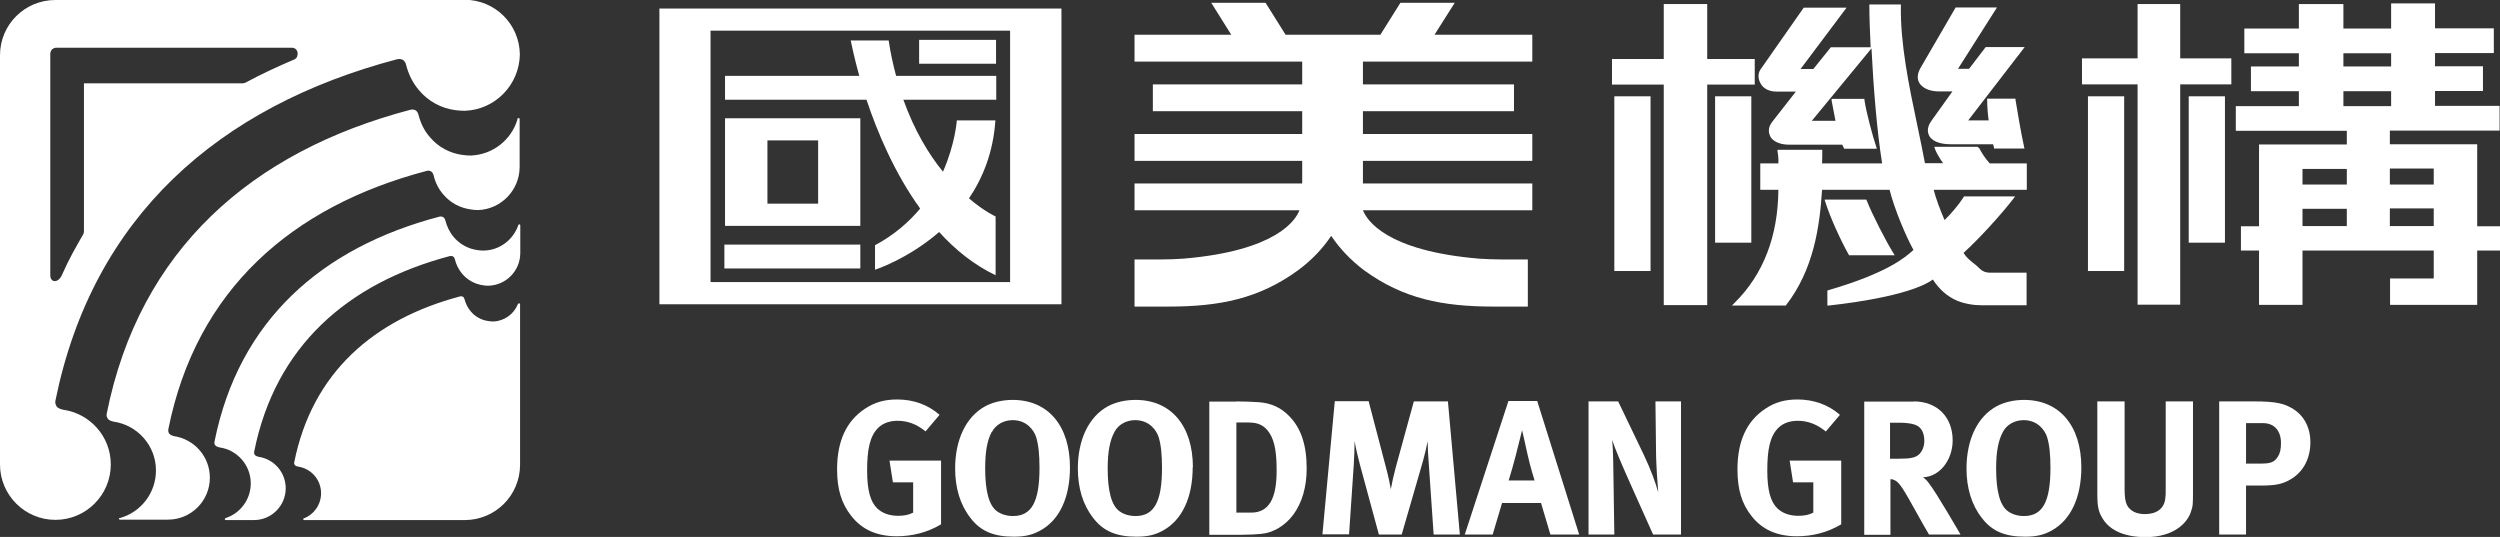
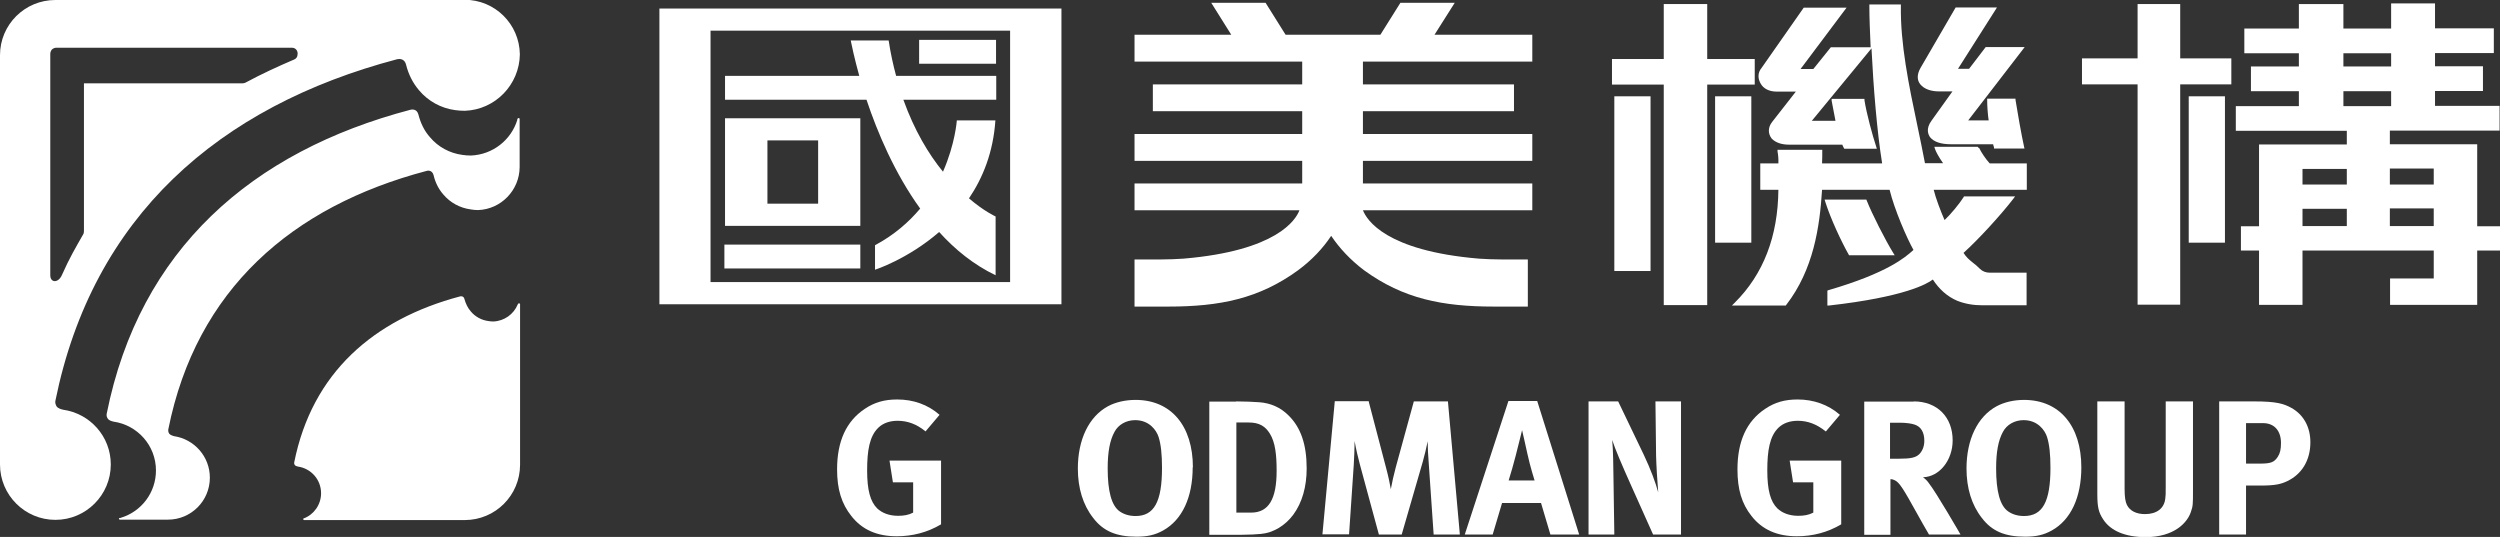
<svg xmlns="http://www.w3.org/2000/svg" id="_圖層_2" data-name="圖層 2" viewBox="0 0 117.34 25.2">
  <rect x="0" y="0" width="117.34" height="25.2" fill="#333333" stroke="none" />
  <defs>
    <style>
      .cls-1 {
        fill: #fff;
      }
    </style>
  </defs>
  <g id="_圖層_1-2" data-name="圖層 1">
    <g>
      <g>
        <path class="cls-1" d="M24.36,14.23s.05.02.05.05v7.53c0,1.44-1.16,2.6-2.6,2.6h-7.54s-.04-.02-.04-.04c0-.02.01-.03.02-.04h.01c.48-.18.81-.65.81-1.18,0-.64-.47-1.16-1.08-1.25-.05-.01-.12-.03-.15-.07-.03-.04-.04-.09-.03-.13.84-4.2,3.72-6.71,7.79-7.79.01,0,.16-.04.2.13.06.21.15.41.3.58.2.24.5.41.83.45.07.01.14.02.22.02h0c.52-.02.96-.34,1.15-.8,0,0,.02-.05.05-.05Z" />
-         <path class="cls-1" d="M10.58,24.32c.69-.22,1.19-.87,1.19-1.63,0-.86-.64-1.58-1.47-1.69-.06-.02-.15-.04-.2-.1-.03-.05-.05-.11-.03-.18,1.14-5.69,5.04-9.1,10.55-10.55.02,0,.22-.06.28.17.08.29.2.56.4.79.28.33.67.55,1.12.61.1.02.2.02.3.02h0c.75-.02,1.38-.52,1.61-1.2,0,0,.01-.03.04-.03.03,0,.05.02.05.05v1.31c-.01.82-.66,1.49-1.48,1.52h0c-.09,0-.18,0-.26-.02-.39-.05-.74-.25-.98-.53-.17-.2-.29-.44-.35-.69-.05-.2-.22-.15-.24-.15-4.8,1.27-8.19,4.23-9.18,9.18-.01.05,0,.11.03.15.03.05.12.07.17.09.72.1,1.28.72,1.28,1.48,0,.82-.67,1.49-1.49,1.49h-1.33s-.04-.02-.04-.04c0-.02.01-.03.03-.04h0Z" />
        <path class="cls-1" d="M5.68,24.3c.95-.29,1.64-1.17,1.64-2.22,0-1.17-.87-2.13-1.99-2.29-.08-.02-.21-.05-.27-.14-.05-.07-.07-.15-.05-.24,1.54-7.7,6.81-12.3,14.26-14.26.02,0,.29-.08.37.23.1.39.27.76.55,1.07.37.44.91.74,1.51.82.13.02.27.03.4.03h0c1.03-.04,1.89-.73,2.18-1.67v-.04s.03-.05.06-.05.05.02.05.05v2.26c-.01,1.08-.87,1.97-1.95,2.01-.11,0-.23-.01-.34-.03-.52-.07-.97-.32-1.29-.7-.23-.26-.38-.57-.46-.91-.07-.26-.3-.21-.32-.2-6.34,1.67-10.82,5.58-12.13,12.13-.01.07,0,.14.04.2.05.07.16.1.22.12.96.14,1.69.96,1.69,1.95,0,1.09-.88,1.97-1.97,1.97h-2.26s-.04-.02-.04-.04c0-.02.02-.04.05-.04h.03Z" />
        <path class="cls-1" d="M21.81,0H2.6C1.16,0,0,1.16,0,2.59c0,0,0,19.15,0,19.21,0,1.44,1.17,2.6,2.6,2.6s2.6-1.16,2.6-2.6c0-1.31-.97-2.39-2.24-2.57-.09-.02-.23-.06-.3-.15-.05-.08-.08-.18-.06-.27C4.35,10.16,10.27,4.99,18.64,2.78c.03,0,.33-.09.42.26.11.44.31.85.61,1.2.42.5,1.02.84,1.7.93.15.02.3.03.45.03h0c1.42-.05,2.56-1.22,2.58-2.65-.02-1.42-1.17-2.56-2.59-2.56ZM13.79,2.8c-.77.33-1.51.67-2.27,1.08-.04.02-.09.03-.13.03H3.94v6.92s0,.12-.03.16c-.36.63-.65,1.12-1,1.91-.17.4-.55.38-.55.02V2.53c0-.08.03-.15.08-.21.06-.05.13-.08.2-.08h11.06c.17,0,.27.13.27.27,0,.16-.06.24-.19.3Z" />
      </g>
      <g>
        <path class="cls-1" d="M43.43,20.24c-.4-.33-.83-.49-1.3-.49-.37,0-.68.11-.9.32-.42.4-.53,1.08-.53,2.01s.15,1.46.47,1.78c.23.22.57.35.98.35.28,0,.5-.04.71-.15v-1.42h-.95l-.16-1.02h2.42v2.99c-.64.38-1.34.56-2.08.56-.93,0-1.63-.31-2.13-.95-.46-.58-.67-1.25-.67-2.19,0-1.32.43-2.26,1.3-2.84.46-.31.93-.44,1.52-.44.76,0,1.44.24,1.99.72l-.66.78Z" />
-         <path class="cls-1" d="M50.22,21.93c0,1.41-.48,2.47-1.39,2.97-.38.21-.73.29-1.25.29-.94,0-1.56-.26-2.03-.88-.48-.61-.72-1.4-.72-2.32,0-1.35.51-2.43,1.41-2.92.37-.2.83-.3,1.29-.3,1.66,0,2.69,1.21,2.69,3.17ZM46.55,20.27c-.22.4-.31.95-.31,1.71,0,1.08.18,1.75.56,2.02.2.14.45.22.75.22.87,0,1.24-.67,1.24-2.26,0-.64-.05-1.1-.16-1.45-.1-.31-.43-.79-1.1-.79-.42,0-.79.21-.97.55Z" />
        <path class="cls-1" d="M55.98,21.93c0,1.41-.49,2.47-1.39,2.97-.38.21-.73.29-1.25.29-.94,0-1.56-.26-2.03-.88-.48-.61-.72-1.4-.72-2.32,0-1.35.51-2.43,1.41-2.92.37-.2.83-.3,1.3-.3,1.66,0,2.69,1.21,2.69,3.17ZM52.31,20.27c-.22.4-.32.95-.32,1.71,0,1.08.18,1.75.56,2.02.2.14.45.22.75.22.87,0,1.24-.67,1.24-2.26,0-.64-.05-1.1-.16-1.45-.1-.31-.43-.79-1.1-.79-.42,0-.79.21-.97.55Z" />
        <path class="cls-1" d="M58.02,18.84c.36,0,.84.02,1.09.04.53.04.99.24,1.37.62.58.57.85,1.37.85,2.49,0,.85-.21,1.6-.63,2.17-.38.51-.94.85-1.52.9-.23.02-.53.04-.9.04h-1.52v-6.25h1.26ZM58.04,24.06h.68c.83,0,1.2-.64,1.2-1.96,0-.73-.06-1.34-.32-1.75-.21-.34-.49-.52-.99-.52h-.58v4.24Z" />
        <path class="cls-1" d="M64.24,18.84l.82,3.13c.12.45.16.67.22.99.06-.32.13-.65.23-1.02l.85-3.1h1.6l.56,6.25h-1.23l-.23-3.34c-.03-.39-.05-.71-.05-1.04-.07.36-.13.58-.23.96l-.99,3.42h-1.07l-.89-3.28c-.08-.3-.19-.75-.25-1.11,0,.37-.02.74-.04,1.12l-.22,3.26h-1.25l.58-6.25h1.61Z" />
        <path class="cls-1" d="M72.15,18.82l1.97,6.27h-1.35l-.44-1.48h-1.83l-.44,1.48h-1.31l2.05-6.27h1.36ZM72.03,22.56s-.21-.66-.34-1.26c-.06-.29-.25-1.11-.25-1.11,0,0-.18.74-.3,1.2-.12.45-.2.75-.33,1.16h1.22Z" />
        <path class="cls-1" d="M75.95,18.84l1.2,2.5c.32.67.56,1.32.68,1.77-.04-.48-.09-1.28-.1-1.72l-.03-2.55h1.2v6.25h-1.31l-1.07-2.39c-.35-.78-.73-1.66-.85-2.05.05.51.05,1.25.06,1.77l.04,2.67h-1.21v-6.25h1.39Z" />
        <path class="cls-1" d="M85.68,20.24c-.41-.33-.83-.49-1.3-.49-.37,0-.68.11-.9.32-.42.4-.53,1.08-.53,2.01s.15,1.46.47,1.78c.23.22.57.35.98.35.28,0,.5-.04.71-.15v-1.42h-.95l-.16-1.02h2.42v2.99c-.64.38-1.34.56-2.08.56-.93,0-1.63-.31-2.13-.95-.46-.58-.66-1.25-.66-2.19,0-1.32.43-2.26,1.3-2.84.46-.31.93-.44,1.52-.44.75,0,1.44.24,1.99.72l-.66.78Z" />
        <path class="cls-1" d="M89.82,18.84c1.11,0,1.83.74,1.83,1.83,0,.93-.62,1.71-1.39,1.73.13.1.18.15.26.26.36.45,1.5,2.43,1.5,2.43h-1.48c-.24-.41-.34-.59-.58-1.02-.62-1.12-.81-1.43-1.03-1.53-.06-.03-.12-.05-.2-.05v2.61h-1.23v-6.25h2.33ZM88.72,21.53h.42c.54,0,.77-.05.94-.21.15-.15.24-.37.24-.63,0-.39-.15-.66-.45-.76-.14-.05-.4-.09-.71-.09h-.45v1.69Z" />
        <path class="cls-1" d="M97.69,21.93c0,1.41-.49,2.47-1.39,2.97-.38.21-.73.29-1.25.29-.95,0-1.56-.26-2.03-.88-.48-.61-.72-1.4-.72-2.32,0-1.35.51-2.43,1.41-2.92.37-.2.83-.3,1.29-.3,1.66,0,2.69,1.21,2.69,3.17ZM94.01,20.27c-.22.4-.32.95-.32,1.71,0,1.08.18,1.75.56,2.02.2.14.45.22.75.22.87,0,1.24-.67,1.24-2.26,0-.64-.05-1.1-.16-1.45-.1-.31-.43-.79-1.1-.79-.42,0-.79.21-.97.55Z" />
        <path class="cls-1" d="M99.72,18.84v4.11c0,.39.04.61.11.75.14.28.44.43.85.43.55,0,.9-.27.95-.73.02-.13.02-.22.02-.56v-4h1.28v4.21c0,.59,0,.71-.1.98-.16.49-.77,1.18-2.12,1.18-.95,0-1.65-.29-2-.84-.21-.32-.27-.57-.27-1.18v-4.35h1.29Z" />
        <path class="cls-1" d="M105.8,18.84c1.06,0,1.39.11,1.74.3.58.32.9.9.9,1.62,0,.83-.39,1.49-1.08,1.82-.29.14-.56.21-1.25.21h-.69v2.3h-1.26v-6.25h1.64ZM105.41,21.76h.66c.51,0,.67-.06.84-.32.11-.17.15-.35.15-.65,0-.58-.32-.93-.84-.93h-.8v1.91Z" />
      </g>
      <g>
        <path class="cls-1" d="M68.28.13h-2.55l-.94,1.5h-4.45l-.94-1.5h-2.55l.94,1.5h-4.54v1.26h7.87v1.07h-7.01v1.26h7.01v1.07h-7.87v1.26h7.87v1.06h-7.87v1.26h7.74c-.17.45-1.06,1.9-5.44,2.27-.64.05-1.5.04-2.3.04v2.21s.59,0,1.59,0c2.41,0,4.25-.37,6.08-1.7.65-.48,1.17-1.03,1.56-1.62.39.58.9,1.13,1.55,1.62,1.83,1.33,3.67,1.7,6.08,1.7,1,0,1.6,0,1.6,0v-2.21c-.8,0-1.66.01-2.3-.04-4.38-.37-5.26-1.82-5.44-2.27h7.95v-1.26h-7.95v-1.06h7.95v-1.26h-7.95v-1.07h7.09v-1.26h-7.09v-1.07h7.95v-1.26h-4.59l.95-1.5ZM41.71,1.9h-1.78c.04.21.17.82.4,1.66h-6.3v1.12h6.64c.51,1.53,1.32,3.45,2.52,5.11-.53.63-1.22,1.24-2.12,1.72v1.15s1.53-.49,3.01-1.77c.75.83,1.63,1.54,2.65,2.03v-2.76s-.54-.24-1.25-.85c.65-.96,1.14-2.16,1.24-3.66h-1.81s-.07,1.09-.65,2.41c-.67-.82-1.34-1.93-1.86-3.38h4.36v-1.12h-4.7c-.14-.52-.26-1.06-.35-1.66ZM34.03,10.6h6.35v-5.05h-6.35v5.05ZM36.02,6.59h2.38v2.97h-2.38v-2.97ZM34,12.6h6.38v-1.12h-6.38v1.12ZM30.95,14.28h18.87V.4h-18.87v13.88ZM33.35,1.44h14.06v11.8h-14.06V1.44ZM46.75,1.87h-3.61v1.12h3.61v-1.12Z" />
        <g>
          <polygon class="cls-1" points="102.33 .19 100.33 .19 100.33 2.74 97.72 2.74 97.72 3.96 100.33 3.96 100.33 14.3 102.33 14.3 102.33 3.96 104.73 3.96 104.73 2.74 102.33 2.74 102.33 .19" />
          <path class="cls-1" d="M116.27,10.61v-3.84h-4.1v-.64h5.15v-1.16h-3.03v-.7h2.25v-1.16h-2.25v-.62h2.76v-1.16h-2.76V.16h-2.06v1.18h-2.24V.19h-2.09v1.15h-2.56v1.16h2.56v.62h-2.25v1.16h2.25v.7h-2.96v1.16h5.21v.64h-4.12v3.84h-.85v1.14h.85v2.55h2.04v-2.55h6.16v1.31h-2.05v1.24h4.09v-2.55h1.07v-1.14h-1.07ZM112.23,4.28v.7h-2.24v-.7h2.24ZM109.99,3.12v-.62h2.24v.62h-2.24ZM114.23,9.78v.83h-2.06v-.83h2.06ZM112.17,8.66v-.75h2.06v.75h-2.06ZM110.15,9.8v.81h-2.08v-.81h2.08ZM110.15,7.93v.73h-2.08v-.73h2.08Z" />
-           <rect class="cls-1" x="98" y="4.52" width="1.7" height="8.2" />
          <rect class="cls-1" x="102.73" y="4.52" width="1.7" height="6.87" />
          <rect class="cls-1" x="75.77" y="4.52" width="1.7" height="8.2" />
          <rect class="cls-1" x="80.5" y="4.52" width="1.7" height="6.87" />
          <path class="cls-1" d="M91,4.29h.64l-.98,1.37c-.28.38-.16.65-.07.78.18.22.51.33.97.33h1.99c.01.05.02.1.04.14v.06h1.43l-.02-.09c-.12-.54-.31-1.62-.4-2.19v-.06h-1.33v.07c0,.28.03.7.07.95h-.96l2.65-3.44h-1.83l-.78,1.02h-.52l1.83-2.88h-1.94l-1.65,2.84c-.19.33-.17.64.06.84.18.17.47.26.81.26Z" />
          <polygon class="cls-1" points="82.36 2.77 80.13 2.77 80.13 .19 78.09 .19 78.09 2.77 75.66 2.77 75.66 3.97 78.09 3.97 78.09 14.32 80.13 14.32 80.13 3.97 82.36 3.97 82.36 2.77" />
          <path class="cls-1" d="M86.79,11.98h2.14l-.07-.11c-.37-.6-1-1.84-1.24-2.45l-.02-.05h-1.96l.03.1c.25.79.74,1.84,1.1,2.48l.02.04Z" />
          <path class="cls-1" d="M92.85,6.93l-.02-.04h-2.04l.03.1c.05.14.17.37.38.67h-.85c-.11-.59-.24-1.2-.36-1.78-.4-1.89-.8-3.84-.77-5.6v-.07s-1.48,0-1.48,0v.07c0,.57.03,1.24.06,1.94h-1.87l-.82,1.02h-.6l2.16-2.88h-2.01l-1.98,2.83c-.17.2-.19.47-.05.72.13.25.41.39.76.39h.9l-1.11,1.42c-.2.25-.21.55-.02.79.18.18.45.28.81.28h2.5c.02.06.05.11.07.15l.02.04h1.53l-.03-.1c-.17-.51-.46-1.58-.55-2.18v-.06h-1.54v.09c.05.24.13.68.18.94h-1.11l2.8-3.4c.09,1.83.26,3.92.5,5.4h-2.82c.01-.18.01-.42.01-.57v-.07h-2.1v.08c.03.16.05.37.04.56h-.85v1.24h.85c-.02,2.18-.7,3.96-2.05,5.3l-.13.13h2.53l.02-.03c1.28-1.66,1.57-3.65,1.68-5.4h3.17c.23.93.8,2.25,1.12,2.82-.01.01-.02.02-.03.03-.35.31-1.18,1.05-3.96,1.86l-.05.02v.7h.08c3.55-.4,4.61-1.02,4.87-1.22.3.46.68.8,1.15,1,.36.14.74.21,1.19.21h2.06v-1.53h-1.72c-.19,0-.35-.06-.48-.19-.11-.11-.21-.2-.32-.28-.16-.13-.31-.25-.44-.46.71-.64,1.76-1.79,2.33-2.53l.09-.12h-2.4l-.02.04c-.19.3-.6.8-.89,1.07-.18-.41-.42-1.04-.51-1.42h4.37v-1.24h-1.74c-.17-.18-.39-.5-.5-.73Z" />
        </g>
      </g>
    </g>
  </g>
</svg>